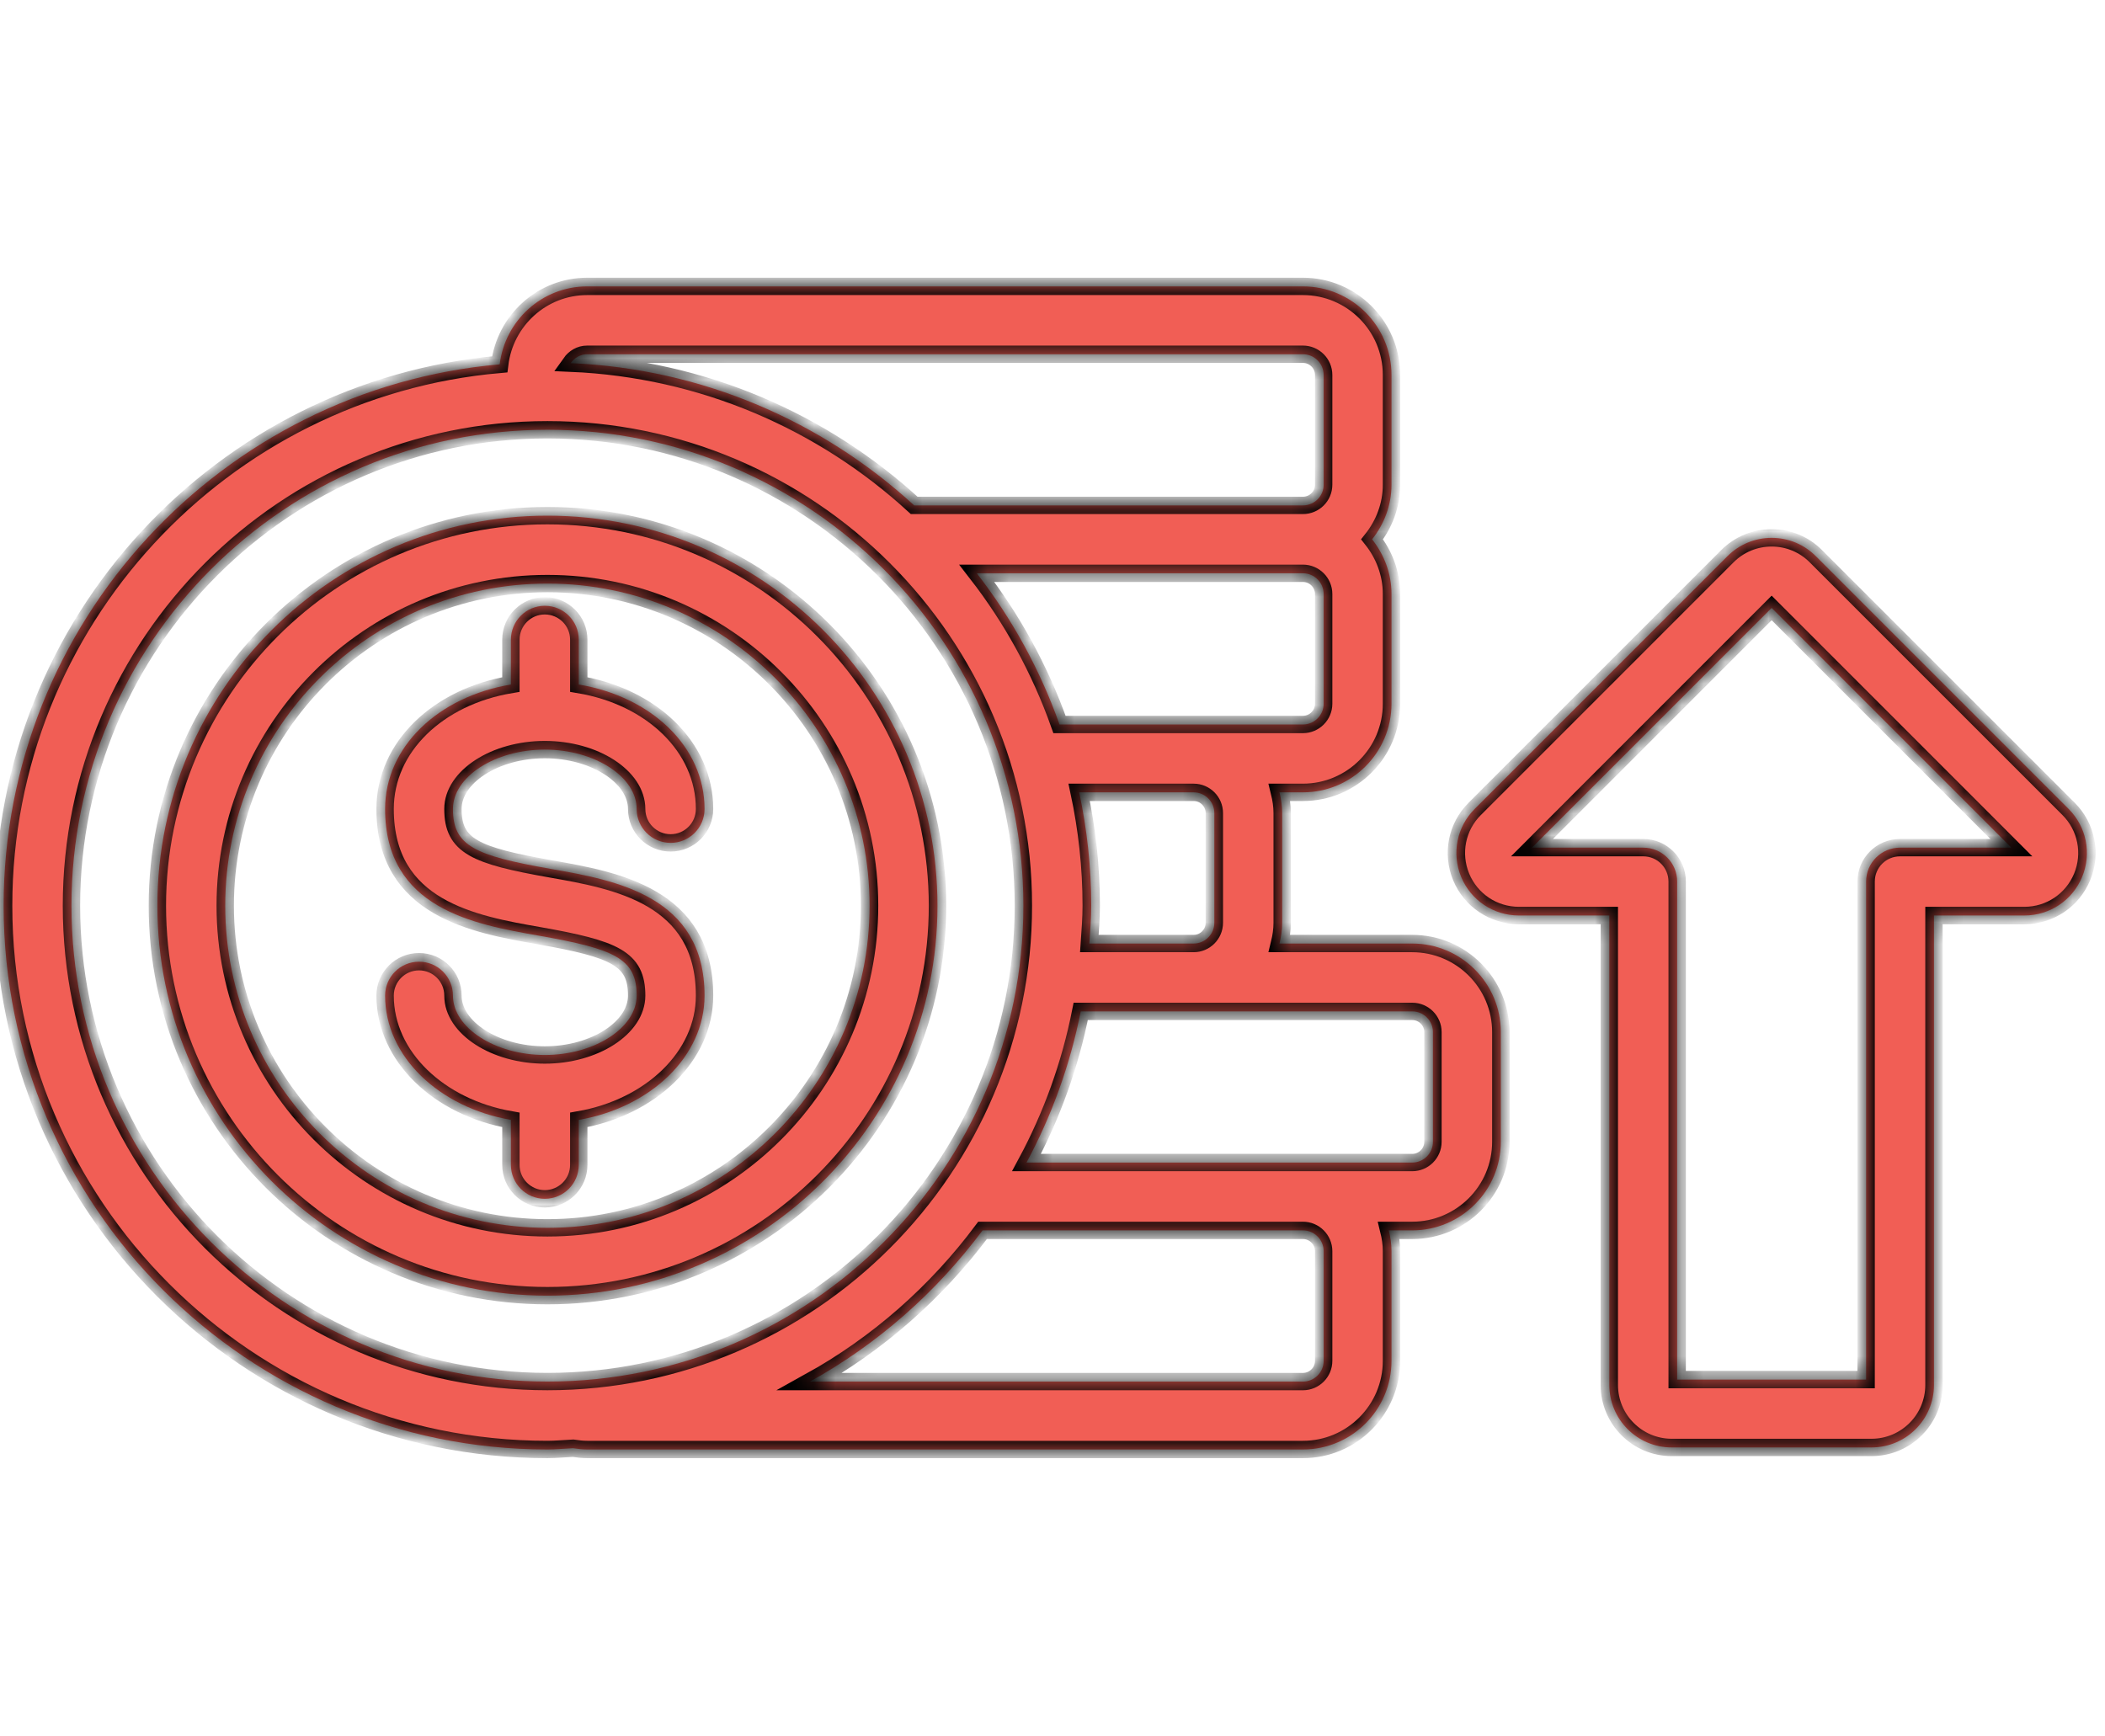
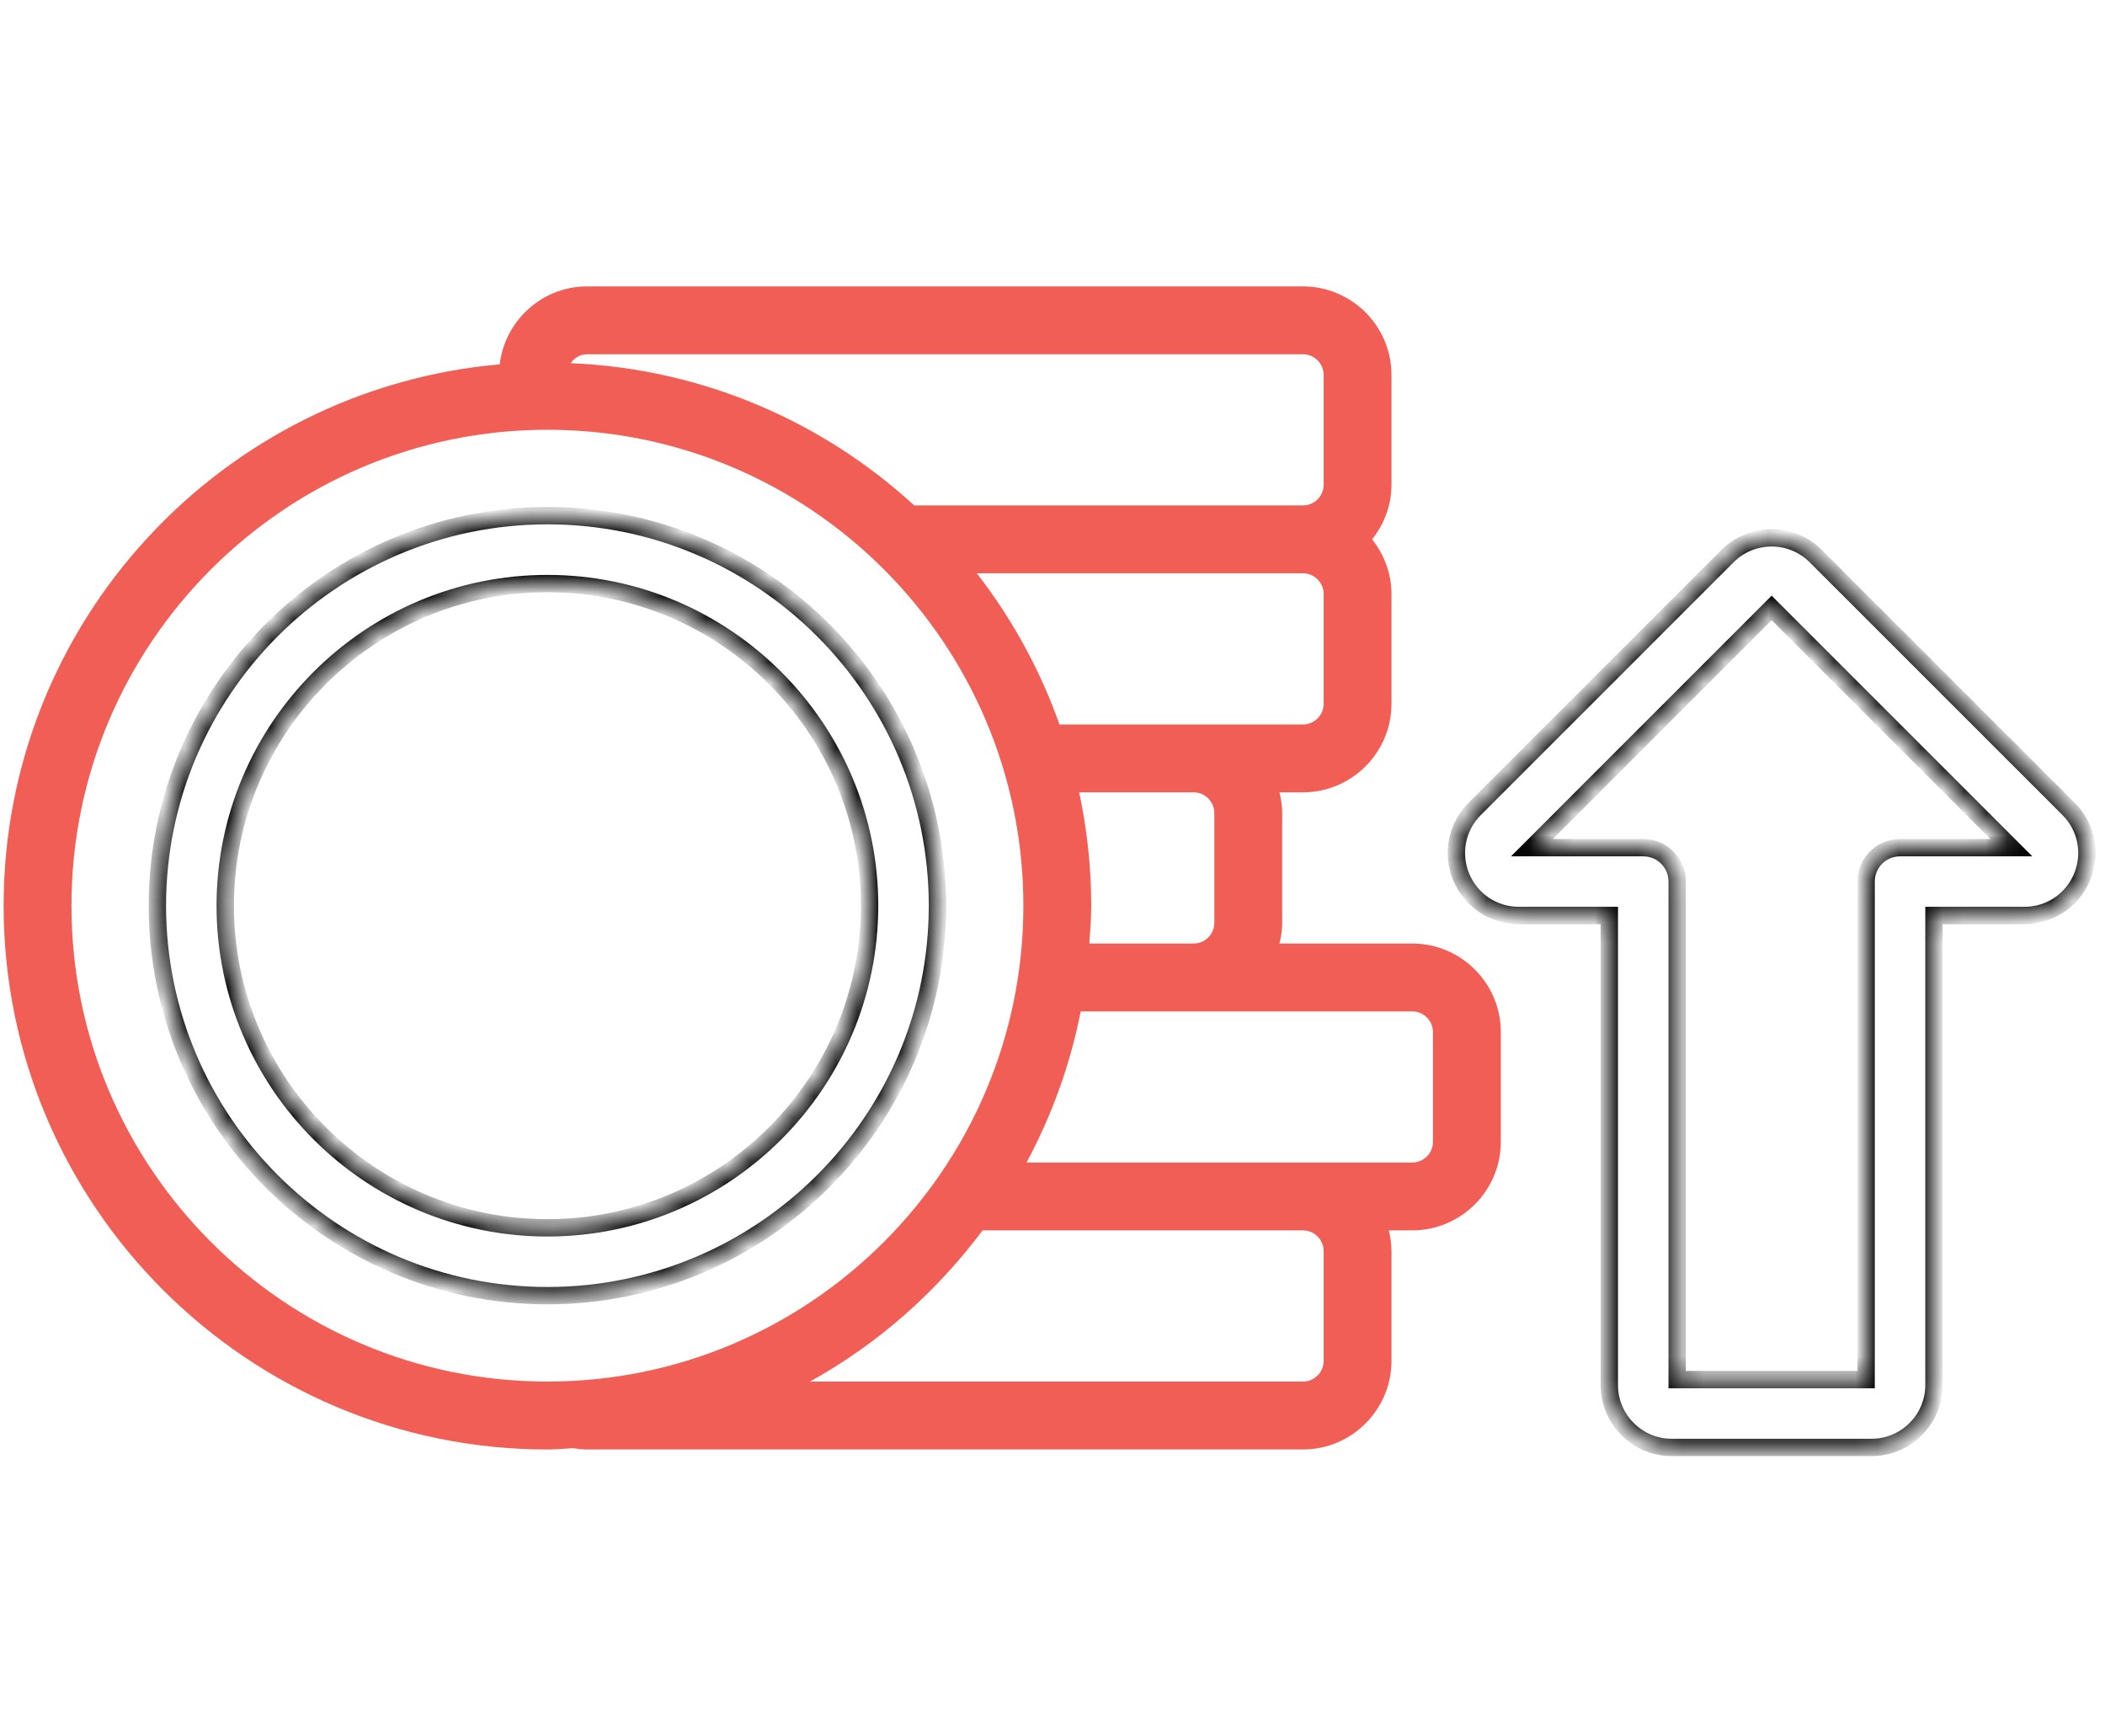
<svg xmlns="http://www.w3.org/2000/svg" width="97" height="80" viewBox="0 0 97 80" fill="none">
  <mask id="path-1-inside-1_1_547" fill="white">
-     <path d="M65.077 43.484H58.959C59.034 43.177 59.084 42.859 59.084 42.529V37.471C59.084 37.141 59.034 36.823 58.959 36.516H60.039C62.291 36.516 64.121 34.685 64.121 32.434V27.376C64.121 26.421 63.778 25.553 63.228 24.856C63.778 24.162 64.121 23.294 64.121 22.339V17.281C64.121 15.03 62.29 13.199 60.039 13.199H27.058C24.976 13.199 23.271 14.774 23.026 16.792C10.236 17.911 0.167 28.665 0.167 41.74C0.167 55.559 11.409 66.801 25.226 66.801C25.624 66.801 26.012 66.76 26.405 66.742C26.623 66.775 26.843 66.801 27.058 66.801H60.039C62.291 66.801 64.121 64.967 64.121 62.716V57.659C64.121 57.328 64.072 57.013 63.996 56.703H65.077C67.326 56.703 69.159 54.872 69.159 52.621V47.563C69.159 45.313 67.326 43.484 65.077 43.484ZM55.957 37.471V42.529C55.957 43.054 55.53 43.484 55.002 43.484H50.197C50.236 42.906 50.285 42.329 50.285 41.74C50.285 39.948 50.088 38.201 49.729 36.516H55.002C55.53 36.516 55.957 36.944 55.957 37.471ZM60.995 32.434C60.995 32.959 60.567 33.389 60.039 33.389H48.823C47.924 30.854 46.633 28.508 45.012 26.421H60.039C60.567 26.421 60.995 26.849 60.995 27.376V32.434ZM27.058 16.326H60.039C60.567 16.326 60.995 16.754 60.995 17.281V22.339C60.995 22.867 60.567 23.292 60.039 23.292H42.127C37.913 19.427 32.389 16.995 26.297 16.736C26.47 16.492 26.739 16.326 27.058 16.326ZM3.293 41.74C3.293 29.645 13.132 19.806 25.226 19.806C37.32 19.806 47.158 29.645 47.158 41.74C47.158 53.833 37.32 63.671 25.226 63.671C13.132 63.671 3.293 53.833 3.293 41.74ZM60.995 57.659V62.717C60.995 63.244 60.567 63.672 60.039 63.672H37.323C40.449 61.941 43.151 59.551 45.278 56.703H60.039C60.567 56.703 60.995 57.134 60.995 57.659ZM66.031 52.621C66.031 53.149 65.603 53.577 65.077 53.577H47.303C48.462 51.423 49.312 49.082 49.801 46.611H65.077C65.603 46.611 66.031 47.039 66.031 47.564L66.031 52.621Z" />
    <path d="M25.226 23.765C15.315 23.765 7.252 31.829 7.252 41.74C7.252 51.651 15.315 59.712 25.226 59.712C35.135 59.712 43.199 51.651 43.199 41.74C43.199 31.83 35.135 23.765 25.226 23.765ZM25.226 56.586C17.04 56.586 10.379 49.925 10.379 41.74C10.379 33.553 17.04 26.895 25.226 26.895C33.411 26.895 40.071 33.553 40.071 41.74C40.071 49.925 33.411 56.586 25.226 56.586Z" />
    <path d="M67.331 40.414C67.778 41.492 68.822 42.191 69.99 42.191H74.159V63.831C74.159 65.416 75.449 66.707 77.034 66.707H86.24C87.828 66.707 89.119 65.416 89.119 63.831V42.191H93.288C94.456 42.191 95.499 41.492 95.946 40.414C96.393 39.336 96.148 38.104 95.322 37.279L83.673 25.63C83.129 25.087 82.408 24.788 81.639 24.788C80.871 24.788 80.148 25.087 79.604 25.63L67.956 37.279C67.129 38.104 66.886 39.334 67.331 40.414ZM81.639 28.017L92.685 39.065H87.555C86.692 39.065 85.992 39.764 85.992 40.627V63.58H77.285V40.627C77.285 39.764 76.587 39.065 75.722 39.065H70.594L81.639 28.017Z" />
    <path d="M29.338 37.283C29.338 35.798 27.399 34.546 25.105 34.546C22.811 34.546 20.872 35.798 20.872 37.283C20.872 38.991 21.888 39.429 25.377 40.044C28.368 40.569 32.466 41.289 32.466 45.883C32.466 48.689 29.978 51.038 26.67 51.611V53.685C26.67 54.548 25.968 55.248 25.105 55.248C24.242 55.248 23.543 54.548 23.543 53.685V51.611C20.233 51.038 17.746 48.689 17.746 45.883C17.746 45.02 18.447 44.321 19.31 44.321C20.173 44.321 20.872 45.02 20.872 45.883C20.872 47.365 22.811 48.62 25.105 48.62C27.399 48.62 29.338 47.365 29.338 45.883C29.338 44.172 28.324 43.737 24.835 43.122C21.843 42.597 17.746 41.877 17.746 37.283C17.746 34.423 20.191 32.105 23.543 31.547V29.48C23.543 28.617 24.242 27.918 25.105 27.918C25.968 27.918 26.67 28.617 26.67 29.48V31.547C30.021 32.105 32.466 34.423 32.466 37.283C32.466 38.146 31.766 38.845 30.903 38.845C30.04 38.845 29.338 38.146 29.338 37.283Z" />
  </mask>
  <path d="M65.077 43.484H58.959C59.034 43.177 59.084 42.859 59.084 42.529V37.471C59.084 37.141 59.034 36.823 58.959 36.516H60.039C62.291 36.516 64.121 34.685 64.121 32.434V27.376C64.121 26.421 63.778 25.553 63.228 24.856C63.778 24.162 64.121 23.294 64.121 22.339V17.281C64.121 15.03 62.29 13.199 60.039 13.199H27.058C24.976 13.199 23.271 14.774 23.026 16.792C10.236 17.911 0.167 28.665 0.167 41.74C0.167 55.559 11.409 66.801 25.226 66.801C25.624 66.801 26.012 66.76 26.405 66.742C26.623 66.775 26.843 66.801 27.058 66.801H60.039C62.291 66.801 64.121 64.967 64.121 62.716V57.659C64.121 57.328 64.072 57.013 63.996 56.703H65.077C67.326 56.703 69.159 54.872 69.159 52.621V47.563C69.159 45.313 67.326 43.484 65.077 43.484ZM55.957 37.471V42.529C55.957 43.054 55.53 43.484 55.002 43.484H50.197C50.236 42.906 50.285 42.329 50.285 41.74C50.285 39.948 50.088 38.201 49.729 36.516H55.002C55.53 36.516 55.957 36.944 55.957 37.471ZM60.995 32.434C60.995 32.959 60.567 33.389 60.039 33.389H48.823C47.924 30.854 46.633 28.508 45.012 26.421H60.039C60.567 26.421 60.995 26.849 60.995 27.376V32.434ZM27.058 16.326H60.039C60.567 16.326 60.995 16.754 60.995 17.281V22.339C60.995 22.867 60.567 23.292 60.039 23.292H42.127C37.913 19.427 32.389 16.995 26.297 16.736C26.47 16.492 26.739 16.326 27.058 16.326ZM3.293 41.74C3.293 29.645 13.132 19.806 25.226 19.806C37.32 19.806 47.158 29.645 47.158 41.74C47.158 53.833 37.32 63.671 25.226 63.671C13.132 63.671 3.293 53.833 3.293 41.74ZM60.995 57.659V62.717C60.995 63.244 60.567 63.672 60.039 63.672H37.323C40.449 61.941 43.151 59.551 45.278 56.703H60.039C60.567 56.703 60.995 57.134 60.995 57.659ZM66.031 52.621C66.031 53.149 65.603 53.577 65.077 53.577H47.303C48.462 51.423 49.312 49.082 49.801 46.611H65.077C65.603 46.611 66.031 47.039 66.031 47.564L66.031 52.621Z" fill="#F15E55" />
-   <path d="M25.226 23.765C15.315 23.765 7.252 31.829 7.252 41.74C7.252 51.651 15.315 59.712 25.226 59.712C35.135 59.712 43.199 51.651 43.199 41.74C43.199 31.83 35.135 23.765 25.226 23.765ZM25.226 56.586C17.04 56.586 10.379 49.925 10.379 41.74C10.379 33.553 17.04 26.895 25.226 26.895C33.411 26.895 40.071 33.553 40.071 41.74C40.071 49.925 33.411 56.586 25.226 56.586Z" fill="#F15E55" />
-   <path d="M67.331 40.414C67.778 41.492 68.822 42.191 69.99 42.191H74.159V63.831C74.159 65.416 75.449 66.707 77.034 66.707H86.24C87.828 66.707 89.119 65.416 89.119 63.831V42.191H93.288C94.456 42.191 95.499 41.492 95.946 40.414C96.393 39.336 96.148 38.104 95.322 37.279L83.673 25.63C83.129 25.087 82.408 24.788 81.639 24.788C80.871 24.788 80.148 25.087 79.604 25.63L67.956 37.279C67.129 38.104 66.886 39.334 67.331 40.414ZM81.639 28.017L92.685 39.065H87.555C86.692 39.065 85.992 39.764 85.992 40.627V63.58H77.285V40.627C77.285 39.764 76.587 39.065 75.722 39.065H70.594L81.639 28.017Z" fill="#F15E55" />
-   <path d="M29.338 37.283C29.338 35.798 27.399 34.546 25.105 34.546C22.811 34.546 20.872 35.798 20.872 37.283C20.872 38.991 21.888 39.429 25.377 40.044C28.368 40.569 32.466 41.289 32.466 45.883C32.466 48.689 29.978 51.038 26.67 51.611V53.685C26.67 54.548 25.968 55.248 25.105 55.248C24.242 55.248 23.543 54.548 23.543 53.685V51.611C20.233 51.038 17.746 48.689 17.746 45.883C17.746 45.02 18.447 44.321 19.31 44.321C20.173 44.321 20.872 45.02 20.872 45.883C20.872 47.365 22.811 48.62 25.105 48.62C27.399 48.62 29.338 47.365 29.338 45.883C29.338 44.172 28.324 43.737 24.835 43.122C21.843 42.597 17.746 41.877 17.746 37.283C17.746 34.423 20.191 32.105 23.543 31.547V29.48C23.543 28.617 24.242 27.918 25.105 27.918C25.968 27.918 26.67 28.617 26.67 29.48V31.547C30.021 32.105 32.466 34.423 32.466 37.283C32.466 38.146 31.766 38.845 30.903 38.845C30.04 38.845 29.338 38.146 29.338 37.283Z" fill="#F15E55" />
  <path d="M65.077 43.484H58.959C59.034 43.177 59.084 42.859 59.084 42.529V37.471C59.084 37.141 59.034 36.823 58.959 36.516H60.039C62.291 36.516 64.121 34.685 64.121 32.434V27.376C64.121 26.421 63.778 25.553 63.228 24.856C63.778 24.162 64.121 23.294 64.121 22.339V17.281C64.121 15.03 62.29 13.199 60.039 13.199H27.058C24.976 13.199 23.271 14.774 23.026 16.792C10.236 17.911 0.167 28.665 0.167 41.74C0.167 55.559 11.409 66.801 25.226 66.801C25.624 66.801 26.012 66.76 26.405 66.742C26.623 66.775 26.843 66.801 27.058 66.801H60.039C62.291 66.801 64.121 64.967 64.121 62.716V57.659C64.121 57.328 64.072 57.013 63.996 56.703H65.077C67.326 56.703 69.159 54.872 69.159 52.621V47.563C69.159 45.313 67.326 43.484 65.077 43.484ZM55.957 37.471V42.529C55.957 43.054 55.53 43.484 55.002 43.484H50.197C50.236 42.906 50.285 42.329 50.285 41.74C50.285 39.948 50.088 38.201 49.729 36.516H55.002C55.53 36.516 55.957 36.944 55.957 37.471ZM60.995 32.434C60.995 32.959 60.567 33.389 60.039 33.389H48.823C47.924 30.854 46.633 28.508 45.012 26.421H60.039C60.567 26.421 60.995 26.849 60.995 27.376V32.434ZM27.058 16.326H60.039C60.567 16.326 60.995 16.754 60.995 17.281V22.339C60.995 22.867 60.567 23.292 60.039 23.292H42.127C37.913 19.427 32.389 16.995 26.297 16.736C26.47 16.492 26.739 16.326 27.058 16.326ZM3.293 41.74C3.293 29.645 13.132 19.806 25.226 19.806C37.32 19.806 47.158 29.645 47.158 41.74C47.158 53.833 37.32 63.671 25.226 63.671C13.132 63.671 3.293 53.833 3.293 41.74ZM60.995 57.659V62.717C60.995 63.244 60.567 63.672 60.039 63.672H37.323C40.449 61.941 43.151 59.551 45.278 56.703H60.039C60.567 56.703 60.995 57.134 60.995 57.659ZM66.031 52.621C66.031 53.149 65.603 53.577 65.077 53.577H47.303C48.462 51.423 49.312 49.082 49.801 46.611H65.077C65.603 46.611 66.031 47.039 66.031 47.564L66.031 52.621Z" stroke="black" stroke-width="0.8" mask="url(#path-1-inside-1_1_547)" />
  <path d="M25.226 23.765C15.315 23.765 7.252 31.829 7.252 41.74C7.252 51.651 15.315 59.712 25.226 59.712C35.135 59.712 43.199 51.651 43.199 41.74C43.199 31.83 35.135 23.765 25.226 23.765ZM25.226 56.586C17.04 56.586 10.379 49.925 10.379 41.74C10.379 33.553 17.04 26.895 25.226 26.895C33.411 26.895 40.071 33.553 40.071 41.74C40.071 49.925 33.411 56.586 25.226 56.586Z" stroke="black" stroke-width="0.8" mask="url(#path-1-inside-1_1_547)" />
  <path d="M67.331 40.414C67.778 41.492 68.822 42.191 69.99 42.191H74.159V63.831C74.159 65.416 75.449 66.707 77.034 66.707H86.24C87.828 66.707 89.119 65.416 89.119 63.831V42.191H93.288C94.456 42.191 95.499 41.492 95.946 40.414C96.393 39.336 96.148 38.104 95.322 37.279L83.673 25.63C83.129 25.087 82.408 24.788 81.639 24.788C80.871 24.788 80.148 25.087 79.604 25.63L67.956 37.279C67.129 38.104 66.886 39.334 67.331 40.414ZM81.639 28.017L92.685 39.065H87.555C86.692 39.065 85.992 39.764 85.992 40.627V63.58H77.285V40.627C77.285 39.764 76.587 39.065 75.722 39.065H70.594L81.639 28.017Z" stroke="black" stroke-width="0.8" mask="url(#path-1-inside-1_1_547)" />
-   <path d="M29.338 37.283C29.338 35.798 27.399 34.546 25.105 34.546C22.811 34.546 20.872 35.798 20.872 37.283C20.872 38.991 21.888 39.429 25.377 40.044C28.368 40.569 32.466 41.289 32.466 45.883C32.466 48.689 29.978 51.038 26.67 51.611V53.685C26.67 54.548 25.968 55.248 25.105 55.248C24.242 55.248 23.543 54.548 23.543 53.685V51.611C20.233 51.038 17.746 48.689 17.746 45.883C17.746 45.02 18.447 44.321 19.31 44.321C20.173 44.321 20.872 45.02 20.872 45.883C20.872 47.365 22.811 48.62 25.105 48.62C27.399 48.62 29.338 47.365 29.338 45.883C29.338 44.172 28.324 43.737 24.835 43.122C21.843 42.597 17.746 41.877 17.746 37.283C17.746 34.423 20.191 32.105 23.543 31.547V29.48C23.543 28.617 24.242 27.918 25.105 27.918C25.968 27.918 26.67 28.617 26.67 29.48V31.547C30.021 32.105 32.466 34.423 32.466 37.283C32.466 38.146 31.766 38.845 30.903 38.845C30.04 38.845 29.338 38.146 29.338 37.283Z" stroke="black" stroke-width="0.8" mask="url(#path-1-inside-1_1_547)" />
</svg>